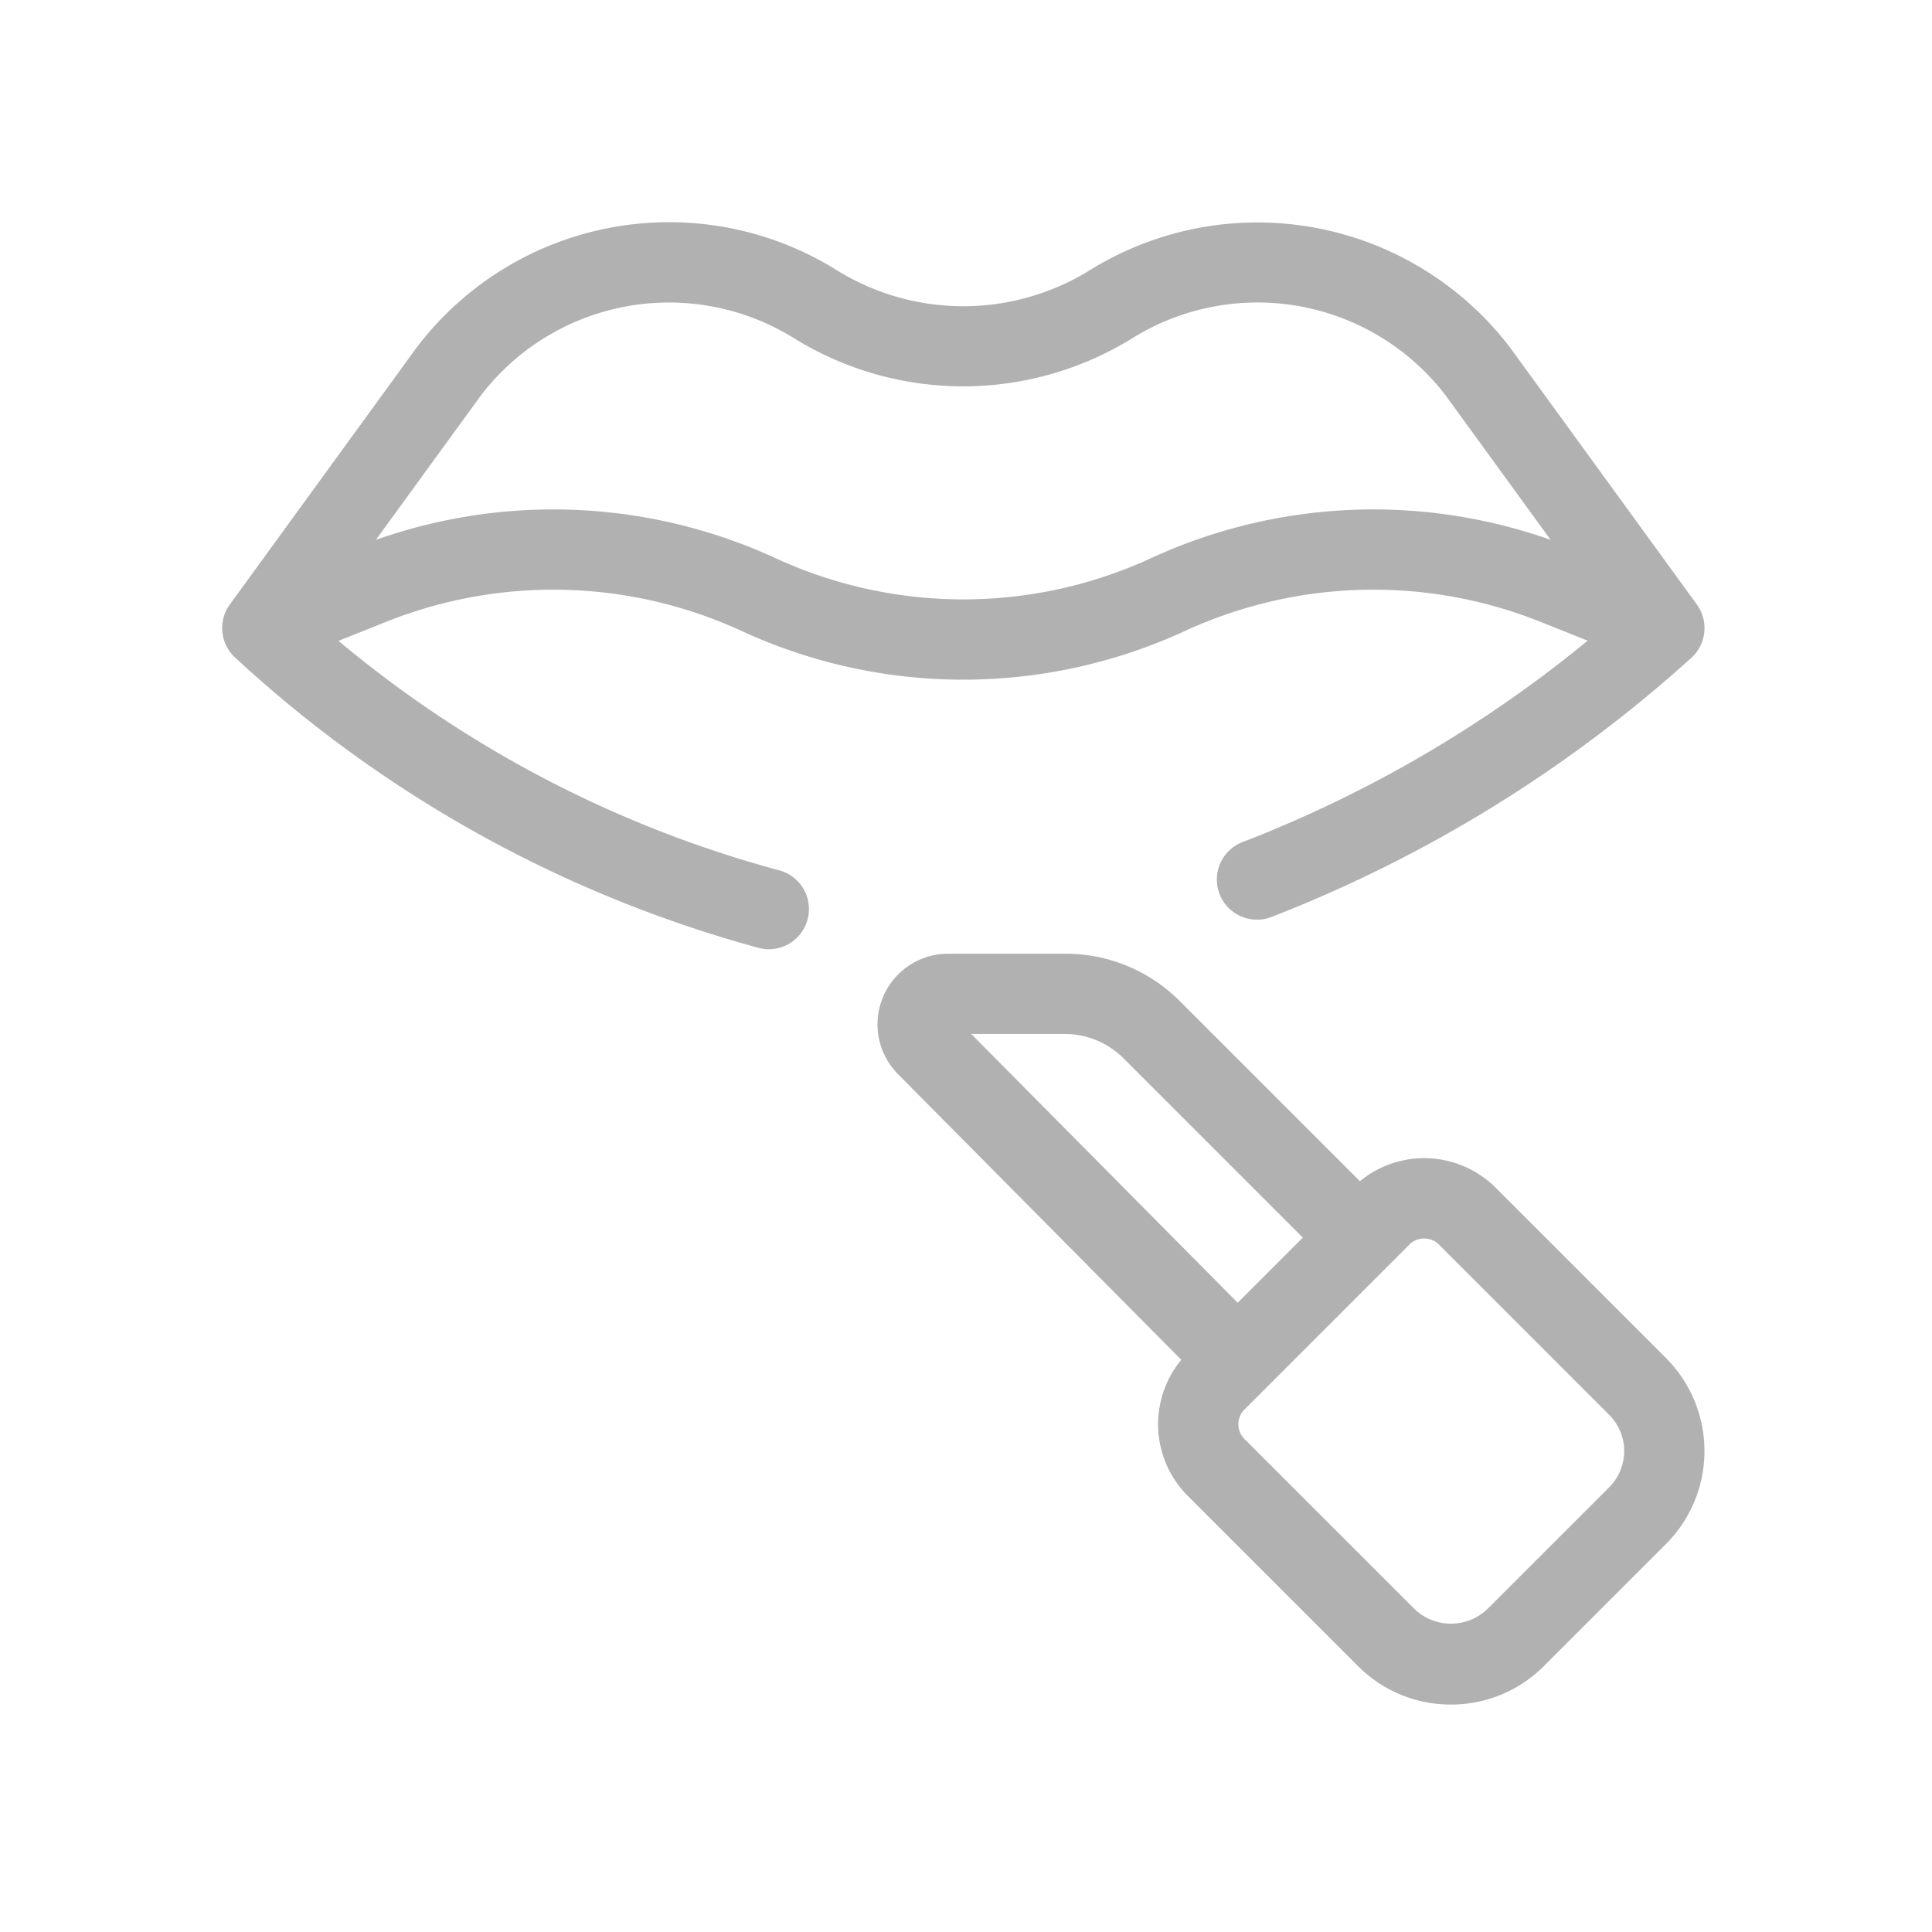
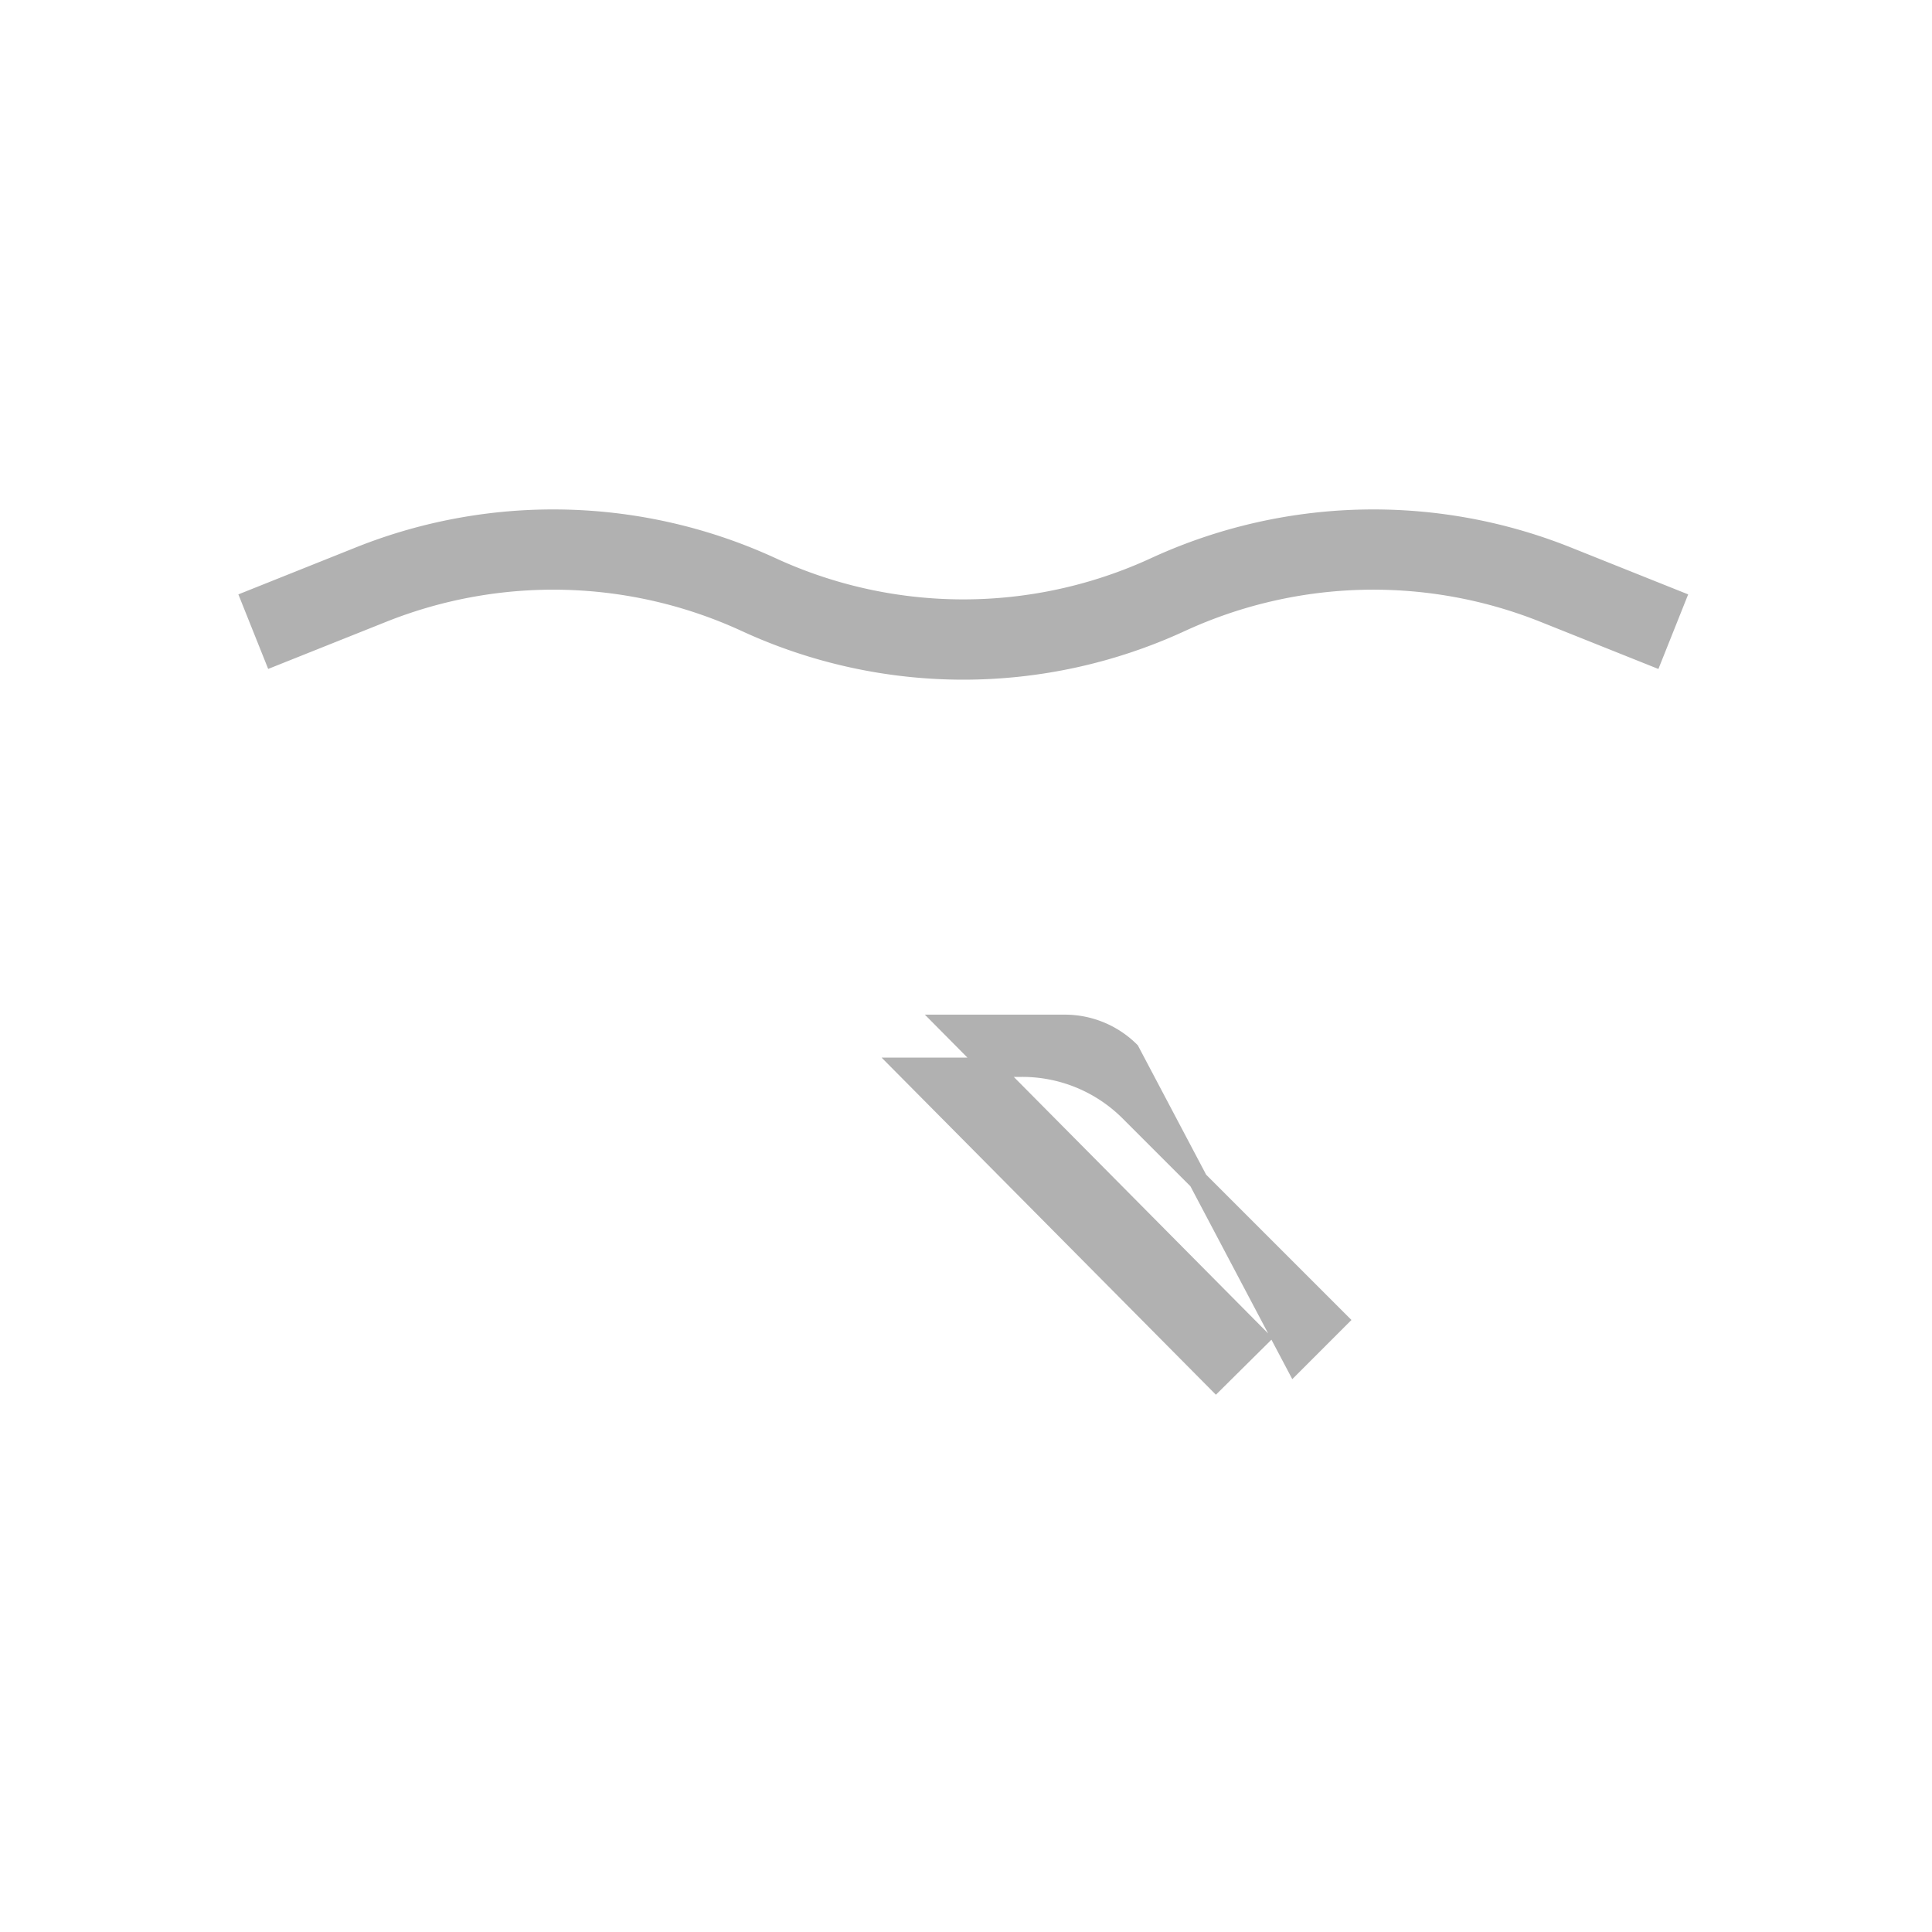
<svg xmlns="http://www.w3.org/2000/svg" width="50" height="50" viewBox="0 0 50 50">
  <g transform="translate(-1387 -299)">
-     <rect width="50" height="50" transform="translate(1387 299)" fill="none" />
    <g transform="translate(1392.999 305)">
      <path d="M18.75,8.618a13.441,13.441,0,0,1-5.637-1.24A11.906,11.906,0,0,0,3.73,7.135L.9,8.265.314,6.8,3.143,5.669a13.508,13.508,0,0,1,10.632.276,11.849,11.849,0,0,0,9.95,0,13.508,13.508,0,0,1,10.632-.276L37.185,6.8,36.6,8.266,33.771,7.135a11.907,11.907,0,0,0-9.384.243,13.441,13.441,0,0,1-5.637,1.24Z" transform="translate(0.181 2.722)" fill="#b1b1b1" stroke="#b1b1b1" stroke-width="0.5" />
-       <path d="M13.9,18.316a.735.735,0,0,1-.183-.022A32.236,32.236,0,0,1,.272,10.849a.788.788,0,0,1-.12-1.059L4.98,3.149A7.951,7.951,0,0,1,15.536,1.212a6.465,6.465,0,0,0,6.79,0A7.975,7.975,0,0,1,32.885,3.149l4.828,6.642a.79.79,0,0,1-.12,1.059,34.967,34.967,0,0,1-10.769,6.645.789.789,0,1,1-.543-1.481,32.8,32.8,0,0,0,9.728-5.885l-4.4-6.052a6.383,6.383,0,0,0-8.442-1.532,8.068,8.068,0,0,1-8.478,0A6.379,6.379,0,0,0,6.251,4.078l-4.4,6.05a30.137,30.137,0,0,0,12.227,6.631.789.789,0,0,1-.183,1.557Z" transform="translate(0)" fill="#b1b1b1" stroke="#b1b1b1" stroke-width="0.5" />
-       <path d="M22.684,28.995a3.134,3.134,0,0,1-2.231-.924l-4.406-4.406a2.369,2.369,0,0,1,0-3.348l4.271-4.271a2.368,2.368,0,0,1,3.346,0l4.406,4.406a3.156,3.156,0,0,1,0,4.463L24.914,28.07A3.134,3.134,0,0,1,22.684,28.995Zm-.693-12.063a.786.786,0,0,0-.558.23l-4.271,4.271a.79.79,0,0,0,0,1.115l4.406,4.406a1.614,1.614,0,0,0,2.231,0L26.954,23.8a1.577,1.577,0,0,0,0-2.231l-4.406-4.406a.785.785,0,0,0-.557-.23Z" transform="translate(8.868 8.869)" fill="#b1b1b1" stroke="#b1b1b1" stroke-width="0.5" />
-       <path d="M19.261,22.81l-8.054-8.122A1.579,1.579,0,0,1,12.329,12h3.032a3.922,3.922,0,0,1,2.789,1.155l5.386,5.386-1.115,1.115L17.035,14.27a2.4,2.4,0,0,0-1.675-.693H12.327L20.381,21.7Z" transform="translate(6.209 6.932)" fill="#b1b1b1" stroke="#b1b1b1" stroke-width="0.5" />
+       <path d="M19.261,22.81l-8.054-8.122h3.032a3.922,3.922,0,0,1,2.789,1.155l5.386,5.386-1.115,1.115L17.035,14.27a2.4,2.4,0,0,0-1.675-.693H12.327L20.381,21.7Z" transform="translate(6.209 6.932)" fill="#b1b1b1" stroke="#b1b1b1" stroke-width="0.5" />
    </g>
  </g>
</svg>